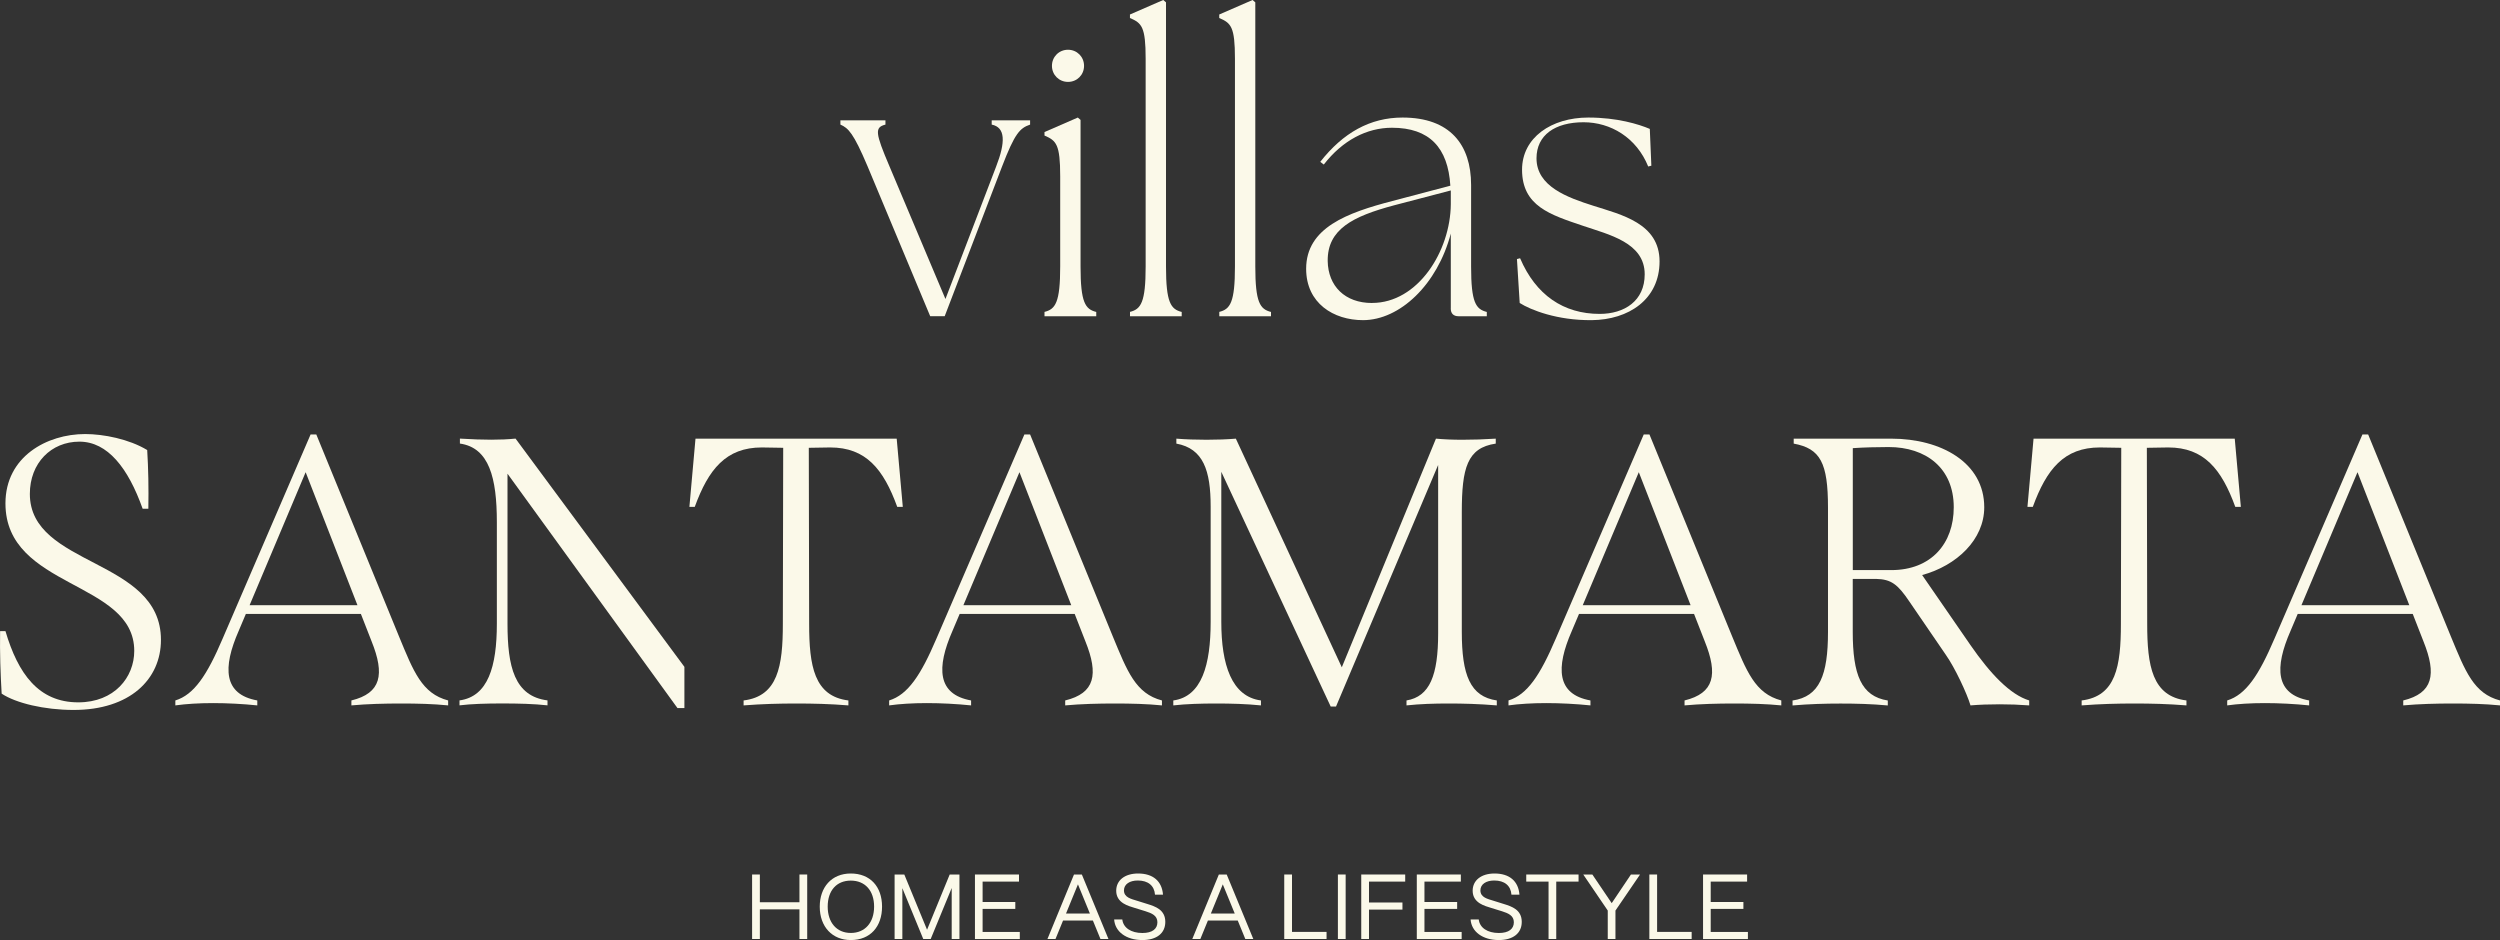
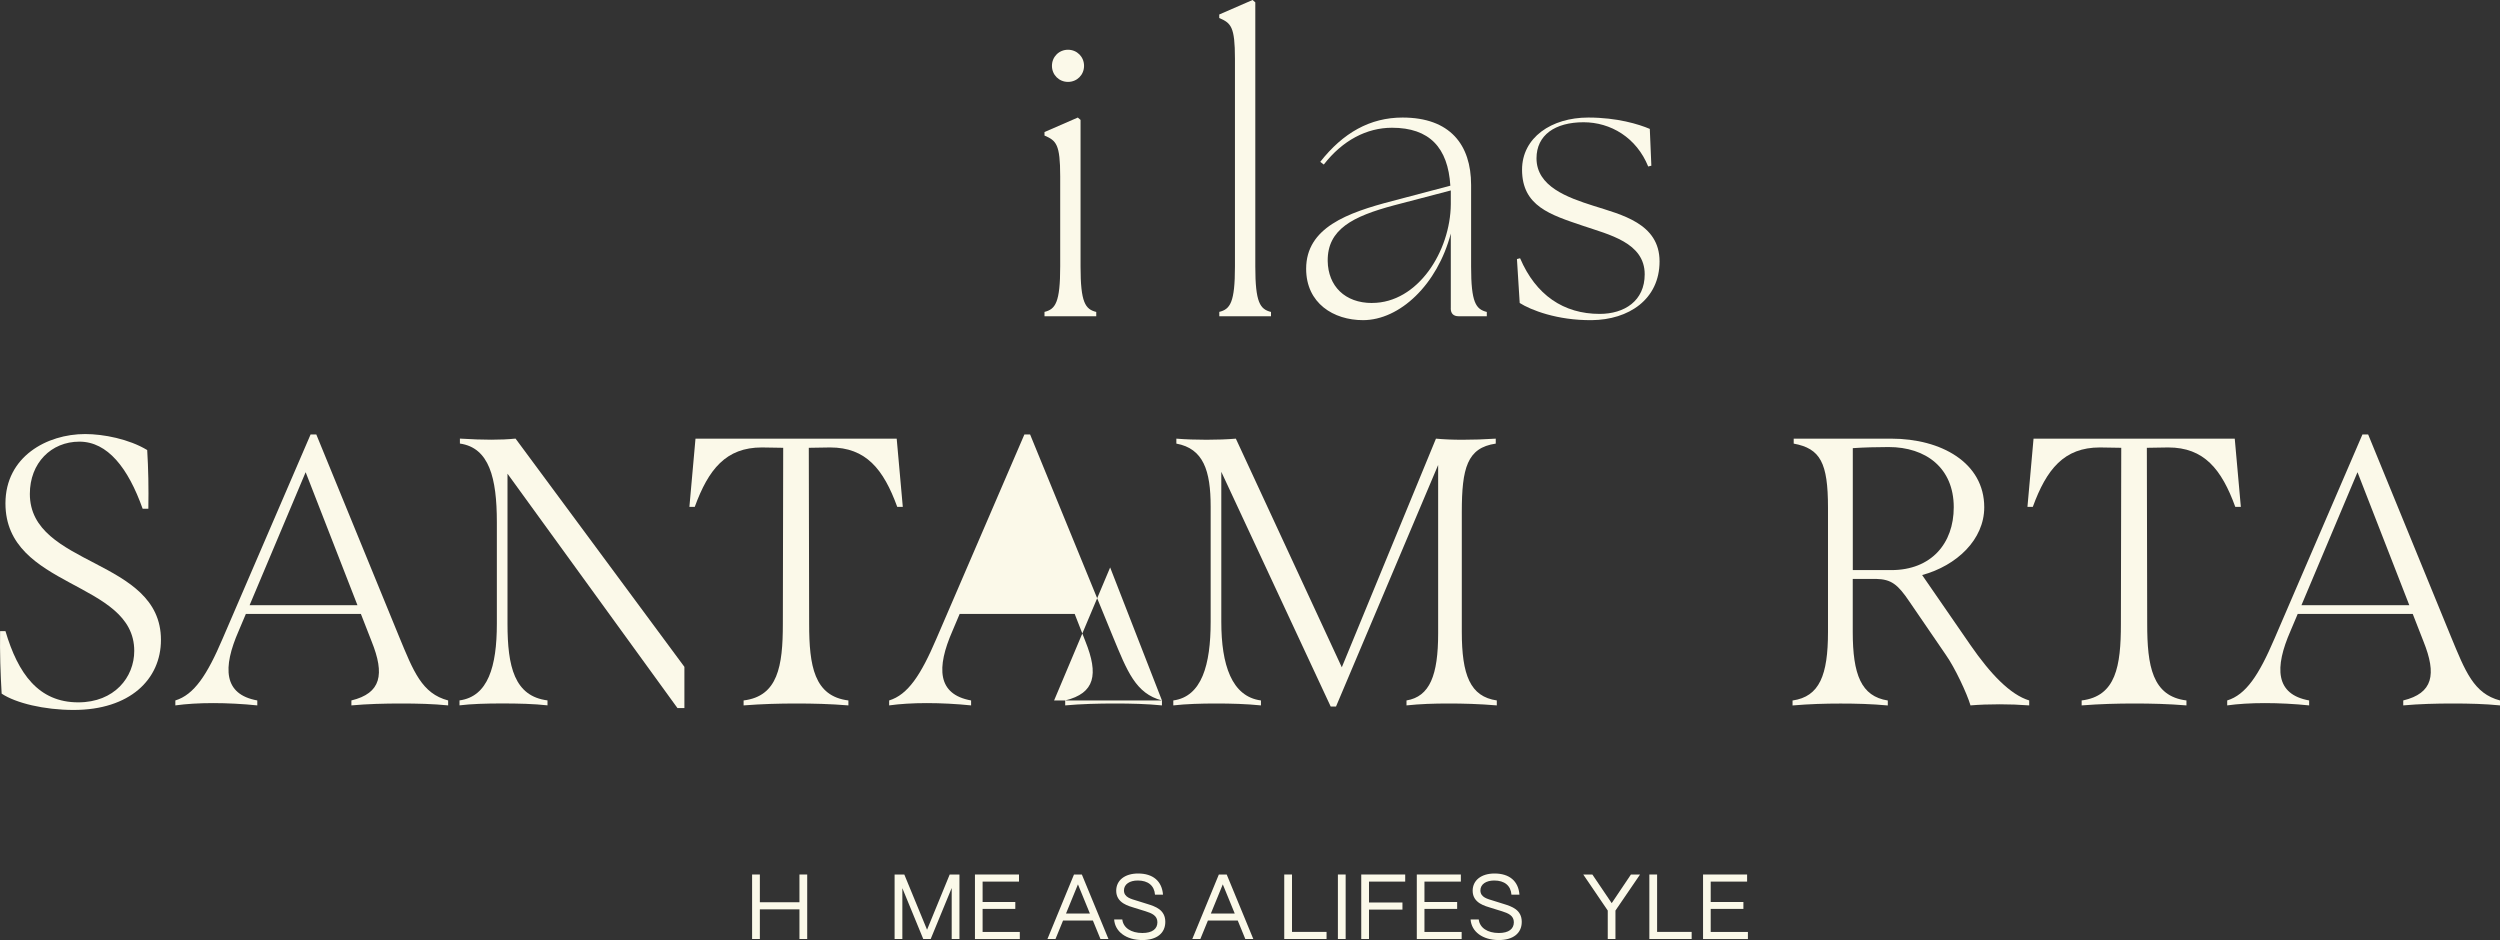
<svg xmlns="http://www.w3.org/2000/svg" id="uuid-eddedb95-f9d5-4b14-aca4-7f6b6aef5f9c" width="500" height="188" viewBox="0 0 500 188">
  <rect x="0" y="0" width="500" height="188" fill="#333333" stroke="none" />
  <defs>
    <style>.uuid-92b5cedd-17e0-4a3d-9d90-9abf7f56b79e{fill:#fbf9e9;stroke-width:0px;}</style>
  </defs>
-   <path class="uuid-92b5cedd-17e0-4a3d-9d90-9abf7f56b79e" d="m168.08,24.92v-.86h9.01v.86c-2.19.55-2.04,1.65.79,8.31l11.21,26.57,10.11-26.42c1.96-5.02,1.88-7.91-.86-8.46v-.86h7.68v.86c-2.04.7-3.06,1.72-5.64,8.46l-11.44,29.86h-2.9l-12.54-30.01c-2.82-6.66-3.84-7.61-5.41-8.31Z" />
  <path class="uuid-92b5cedd-17e0-4a3d-9d90-9abf7f56b79e" d="m208.9,62.38c2.19-.54,3.14-1.88,3.14-9.09v-18.03c0-6.42-.79-7.13-3.14-8.15v-.7l6.66-2.9.55.47v29.32c0,7.21.94,8.54,3.14,9.09v.86h-10.35v-.86Zm1.49-49.21c0-1.81,1.41-3.22,3.21-3.22s3.21,1.41,3.21,3.22-1.41,3.21-3.21,3.21-3.21-1.41-3.21-3.21Z" />
-   <path class="uuid-92b5cedd-17e0-4a3d-9d90-9abf7f56b79e" d="m225.99,62.38c2.19-.54,3.14-1.88,3.14-9.09V11.75c0-6.43-.79-7.13-3.14-8.15v-.7l6.66-2.9.55.47v52.83c0,7.21.95,8.54,3.14,9.09v.86h-10.34v-.86Z" />
  <path class="uuid-92b5cedd-17e0-4a3d-9d90-9abf7f56b79e" d="m243.85,62.38c2.19-.54,3.14-1.88,3.14-9.09V11.75c0-6.43-.79-7.13-3.14-8.15v-.7l6.66-2.9.55.47v52.83c0,7.21.95,8.54,3.14,9.09v.86h-10.34v-.86Z" />
  <path class="uuid-92b5cedd-17e0-4a3d-9d90-9abf7f56b79e" d="m290.16,61.68v-14.97c-2.67,10.19-10.19,17.32-17.56,17.32-5.88,0-11.37-3.37-11.37-10.27,0-8.23,8.23-11.21,17.24-13.56l11.6-3.06c-.47-7.6-4.16-11.59-11.68-11.59-5.02,0-9.87,2.51-13.63,7.36l-.71-.54c4.55-5.8,9.95-8.86,16.46-8.86,9.48,0,13.71,5.41,13.71,13.49v16.3c0,7.21.94,8.54,3.14,9.09v.86h-5.64c-1.02,0-1.57-.54-1.57-1.56Zm-15.75-1.09c9.17,0,15.68-10.35,15.75-19.76v-2.74l-11.37,2.98c-8.23,2.2-13.32,4.78-13.25,11.13.08,5.02,3.45,8.4,8.86,8.4Z" />
  <path class="uuid-92b5cedd-17e0-4a3d-9d90-9abf7f56b79e" d="m303.94,60.59l-.55-8.78.63-.16c3.14,7.36,8.7,11.13,15.91,11.13,4.94,0,9.01-2.58,9.01-7.92,0-6.34-7.13-7.92-12.38-9.71-6.5-2.2-12.15-3.92-12.15-11.21,0-6.43,5.88-10.43,13.24-10.43,5.8,0,10.11,1.34,12.31,2.27l.31,7.36-.63.16c-2.35-5.8-7.52-8.85-12.93-8.85-5.72,0-9.41,2.58-9.41,7.21,0,5.64,6.19,7.84,11.36,9.49,5.64,1.8,13.25,3.52,13.25,11.13s-6.19,11.68-13.56,11.75c-6.9.07-12.23-2.04-14.42-3.44Z" />
  <path class="uuid-92b5cedd-17e0-4a3d-9d90-9abf7f56b79e" d="m.33,138.72c-.23-3.96-.38-8.08-.31-12.5h1.07c2.52,8.53,6.63,14.25,14.56,14.25,7.24,0,11.2-5.03,11.2-10.29,0-14.1-25.76-12.42-25.76-29.5,0-9.37,8.31-13.87,15.93-13.87,3.66,0,8.77.99,12.42,3.2.23,3.74.3,7.62.23,11.74h-1.14c-2.9-8.16-7.01-13.42-12.65-13.42s-9.91,4.27-9.91,10.45c0,14.63,26.22,12.81,26.22,29.19,0,7.93-6.25,14.02-17.46,14.02-5.87,0-11.58-1.37-14.41-3.27Z" />
  <path class="uuid-92b5cedd-17e0-4a3d-9d90-9abf7f56b79e" d="m89.63,140.09v.99c-2.97-.3-6.17-.38-9.45-.38s-6.71.09-9.9.38v-.99c5.95-1.45,6.71-5.19,4.04-11.82l-2.14-5.48h-23.01l-1.45,3.43c-3.2,7.31-3.05,12.65,3.74,13.87v.99c-2.9-.3-6.02-.46-8.84-.46s-5.41.16-7.55.46v-.99c3.74-1.15,6.33-5.03,9.45-12.35l17.6-40.85h1.14l16.54,40.39c2.9,7.01,4.57,11.43,9.83,12.81Zm-18.14-19.05l-10.36-26.6-11.21,26.6h21.57Z" />
  <path class="uuid-92b5cedd-17e0-4a3d-9d90-9abf7f56b79e" d="m136.86,141.61h-1.37l-33.99-46.87v30.02c0,8.54,1.37,14.48,8,15.32v.99c-2.67-.3-5.87-.38-9.07-.38s-6.17.09-8.53.38v-.99c5.71-.77,7.47-6.78,7.47-15.32v-20.34c0-8.84-1.53-14.87-7.39-15.71v-.99c2.51.15,4.42.22,6.25.22s3.35-.07,4.88-.22l33.77,45.65v8.23Z" />
  <path class="uuid-92b5cedd-17e0-4a3d-9d90-9abf7f56b79e" d="m180.59,101.38h-1.14c-2.75-7.55-6.25-11.89-13.42-11.89-1.37,0-2.82.07-4.27.07l.07,35.21c0,8.38.99,14.48,7.85,15.32v.99c-3.66-.3-7.09-.38-10.44-.38s-6.79.09-10.52.38v-.99c6.86-.84,7.85-6.85,7.85-15.32l.07-35.21c-1.45,0-2.9-.07-4.27-.07-7.17,0-10.67,4.35-13.42,11.89h-1.07l1.22-13.65h40.24l1.22,13.65Z" />
-   <path class="uuid-92b5cedd-17e0-4a3d-9d90-9abf7f56b79e" d="m232.39,140.09v.99c-2.97-.3-6.17-.38-9.45-.38s-6.71.09-9.9.38v-.99c5.95-1.45,6.71-5.19,4.04-11.82l-2.14-5.48h-23.01l-1.45,3.43c-3.2,7.31-3.05,12.65,3.74,13.87v.99c-2.9-.3-6.02-.46-8.84-.46s-5.41.16-7.55.46v-.99c3.74-1.15,6.32-5.03,9.45-12.35l17.6-40.85h1.14l16.54,40.39c2.9,7.01,4.57,11.43,9.83,12.81Zm-18.14-19.05l-10.36-26.6-11.21,26.6h21.57Z" />
+   <path class="uuid-92b5cedd-17e0-4a3d-9d90-9abf7f56b79e" d="m232.39,140.09v.99c-2.97-.3-6.17-.38-9.45-.38s-6.71.09-9.9.38v-.99c5.95-1.45,6.71-5.19,4.04-11.82l-2.14-5.48h-23.01l-1.45,3.43c-3.2,7.31-3.05,12.65,3.74,13.87v.99c-2.9-.3-6.02-.46-8.84-.46s-5.41.16-7.55.46v-.99c3.74-1.15,6.32-5.03,9.45-12.35l17.6-40.85h1.14l16.54,40.39c2.9,7.01,4.57,11.43,9.83,12.81Zl-10.36-26.6-11.21,26.6h21.57Z" />
  <path class="uuid-92b5cedd-17e0-4a3d-9d90-9abf7f56b79e" d="m299.36,140.09v.99c-3.59-.3-6.79-.38-9.68-.38s-5.64.09-8.38.38v-.99c4.65-.77,6.33-5.03,6.33-13.41v-33.69l-20.43,48.32h-1.06l-21.88-46.95v30.03c0,8.53,2.06,14.93,7.93,15.7v.99c-2.98-.3-6.02-.38-9-.38s-5.95.09-8.53.38v-.99c5.71-.77,7.47-7.16,7.47-15.7v-23.09c0-7.17-1.45-11.59-6.86-12.58v-.99c1.83.15,3.96.22,6.03.22s4.11-.07,5.87-.22l21.19,45.73,18.83-45.73c1.67.15,3.27.22,5.33.22s4.34-.07,6.63-.22v.99c-5.72.84-6.79,4.88-6.79,13.72v23.93c0,8.62,1.67,12.95,7.01,13.72Z" />
-   <path class="uuid-92b5cedd-17e0-4a3d-9d90-9abf7f56b79e" d="m356.26,140.09v.99c-2.97-.3-6.17-.38-9.45-.38s-6.71.09-9.9.38v-.99c5.95-1.45,6.71-5.19,4.04-11.82l-2.14-5.48h-23.01l-1.45,3.43c-3.2,7.31-3.05,12.65,3.74,13.87v.99c-2.9-.3-6.02-.46-8.84-.46s-5.41.16-7.55.46v-.99c3.74-1.15,6.32-5.03,9.45-12.35l17.6-40.85h1.14l16.54,40.39c2.9,7.01,4.57,11.43,9.83,12.81Zm-18.14-19.05l-10.36-26.6-11.21,26.6h21.57Z" />
  <path class="uuid-92b5cedd-17e0-4a3d-9d90-9abf7f56b79e" d="m405.84,140.09v.99c-2.21-.15-3.74-.22-5.87-.22s-4.12.07-5.87.22c-.69-2.36-3.12-7.55-4.95-10.14l-7.24-10.58c-2.36-3.51-3.66-4.51-6.71-4.58h-4.65v10.6c0,8.53,1.68,12.88,7.01,13.72v.99c-3.28-.3-6.33-.38-9.45-.38s-6.17.09-9.6.38v-.99c5.41-.77,7.09-5.1,7.09-13.72v-24.85c0-8.99-1.53-11.82-6.86-12.81v-.99h19.51c9.98,0,18.6,4.8,18.6,13.72,0,6.47-5.49,11.66-12.42,13.56l9.68,14.03c3.96,5.72,7.93,9.9,11.74,11.05Zm-27.59-26.07c8,0,12.5-5.33,12.5-12.57,0-7.85-5.56-12.04-13.03-12.04-2.21,0-5.03.07-7.16.22v24.39h7.7Z" />
  <path class="uuid-92b5cedd-17e0-4a3d-9d90-9abf7f56b79e" d="m448.2,101.38h-1.14c-2.75-7.55-6.25-11.89-13.42-11.89-1.37,0-2.82.07-4.27.07l.07,35.21c0,8.38.99,14.48,7.85,15.32v.99c-3.66-.3-7.09-.38-10.44-.38s-6.79.09-10.52.38v-.99c6.86-.84,7.85-6.85,7.85-15.32l.07-35.21c-1.45,0-2.9-.07-4.27-.07-7.17,0-10.67,4.35-13.42,11.89h-1.07l1.22-13.65h40.24l1.22,13.65Z" />
  <path class="uuid-92b5cedd-17e0-4a3d-9d90-9abf7f56b79e" d="m500,140.09v.99c-2.97-.3-6.17-.38-9.45-.38s-6.71.09-9.9.38v-.99c5.95-1.45,6.71-5.19,4.04-11.82l-2.14-5.48h-23.01l-1.45,3.43c-3.2,7.31-3.05,12.65,3.74,13.87v.99c-2.9-.3-6.02-.46-8.84-.46s-5.41.16-7.55.46v-.99c3.74-1.15,6.32-5.03,9.45-12.35l17.6-40.85h1.14l16.54,40.39c2.9,7.01,4.57,11.43,9.83,12.81Zm-18.14-19.05l-10.36-26.6-11.21,26.6h21.57Z" />
  <path class="uuid-92b5cedd-17e0-4a3d-9d90-9abf7f56b79e" d="m150.42,187.8v-12.9h1.55v5.55h7.92v-5.55h1.55v12.9h-1.55v-5.93h-7.92v5.93h-1.55Z" />
-   <path class="uuid-92b5cedd-17e0-4a3d-9d90-9abf7f56b79e" d="m163.95,181.32c0-3.84,2.34-6.62,6.21-6.62s6.25,2.62,6.25,6.62-2.34,6.69-6.25,6.69c-3.68,0-6.21-2.62-6.21-6.69Zm10.87,0c0-3.19-1.8-5.2-4.66-5.2s-4.62,2.01-4.62,5.2,1.79,5.27,4.62,5.27,4.66-2.05,4.66-5.27Z" />
  <path class="uuid-92b5cedd-17e0-4a3d-9d90-9abf7f56b79e" d="m178.92,187.8v-12.9h1.94l4.55,11.05,4.53-11.05h1.95v12.9h-1.55v-10.2l-4.2,10.2h-1.49l-4.18-10.17v10.17h-1.55Z" />
  <path class="uuid-92b5cedd-17e0-4a3d-9d90-9abf7f56b79e" d="m194.99,187.8v-12.9h8.81v1.42h-7.28v4.08h6.54v1.38h-6.54v4.61h7.44v1.42h-8.97Z" />
  <path class="uuid-92b5cedd-17e0-4a3d-9d90-9abf7f56b79e" d="m209.49,187.8l5.31-12.9h1.57l5.32,12.9h-1.6l-1.51-3.69h-5.97l-1.51,3.69h-1.6Zm3.7-5.09h4.79l-2.39-5.84-2.39,5.84Z" />
  <path class="uuid-92b5cedd-17e0-4a3d-9d90-9abf7f56b79e" d="m222.84,183.89h1.62c.18,1.66,1.75,2.71,4.02,2.71,1.97,0,3-.81,3-2.15s-1.14-1.81-2.38-2.2l-2.23-.69c-1.03-.34-3.63-.89-3.63-3.41,0-2.08,1.71-3.45,4.38-3.45,2.95,0,4.77,1.5,4.98,4.24h-1.6c-.13-1.82-1.4-2.84-3.44-2.84-1.62,0-2.77.74-2.77,1.98,0,1.42,1.48,1.71,2.58,2.06l2.08.65c1.64.51,3.61,1.16,3.61,3.59,0,2.27-1.73,3.63-4.59,3.63-3.24,0-5.47-1.68-5.64-4.11Z" />
  <path class="uuid-92b5cedd-17e0-4a3d-9d90-9abf7f56b79e" d="m238.46,187.8l5.31-12.9h1.57l5.32,12.9h-1.6l-1.51-3.69h-5.97l-1.51,3.69h-1.6Zm3.7-5.09h4.79l-2.39-5.84-2.39,5.84Z" />
  <path class="uuid-92b5cedd-17e0-4a3d-9d90-9abf7f56b79e" d="m256.85,187.8v-12.9h1.55v11.48h6.91v1.42h-8.46Z" />
  <path class="uuid-92b5cedd-17e0-4a3d-9d90-9abf7f56b79e" d="m267.58,187.8v-12.9h1.55v12.9h-1.55Z" />
  <path class="uuid-92b5cedd-17e0-4a3d-9d90-9abf7f56b79e" d="m272.25,187.8v-12.9h8.79v1.42h-7.24v4.18h6.69v1.42h-6.69v5.88h-1.55Z" />
  <path class="uuid-92b5cedd-17e0-4a3d-9d90-9abf7f56b79e" d="m283.36,187.8v-12.9h8.81v1.42h-7.28v4.08h6.54v1.38h-6.54v4.61h7.44v1.42h-8.97Z" />
  <path class="uuid-92b5cedd-17e0-4a3d-9d90-9abf7f56b79e" d="m294.13,183.89h1.62c.18,1.66,1.75,2.71,4.02,2.71,1.97,0,3-.81,3-2.15s-1.14-1.81-2.38-2.2l-2.23-.69c-1.03-.34-3.63-.89-3.63-3.41,0-2.08,1.71-3.45,4.38-3.45,2.95,0,4.77,1.5,4.98,4.24h-1.6c-.13-1.82-1.4-2.84-3.44-2.84-1.62,0-2.77.74-2.77,1.98,0,1.42,1.48,1.71,2.58,2.06l2.08.65c1.64.51,3.61,1.16,3.61,3.59,0,2.27-1.73,3.63-4.59,3.63-3.24,0-5.47-1.68-5.64-4.11Z" />
-   <path class="uuid-92b5cedd-17e0-4a3d-9d90-9abf7f56b79e" d="m309.71,187.8v-11.48h-4.46v-1.42h10.46v1.42h-4.46v11.48h-1.55Z" />
  <path class="uuid-92b5cedd-17e0-4a3d-9d90-9abf7f56b79e" d="m321.55,187.8v-5.69l-4.9-7.21h1.82l3.87,5.73,3.85-5.73h1.82l-4.92,7.21v5.69h-1.55Z" />
  <path class="uuid-92b5cedd-17e0-4a3d-9d90-9abf7f56b79e" d="m329.87,187.8v-12.9h1.55v11.48h6.91v1.42h-8.46Z" />
  <path class="uuid-92b5cedd-17e0-4a3d-9d90-9abf7f56b79e" d="m340.61,187.8v-12.9h8.81v1.42h-7.28v4.08h6.54v1.38h-6.54v4.61h7.44v1.42h-8.97Z" />
</svg>